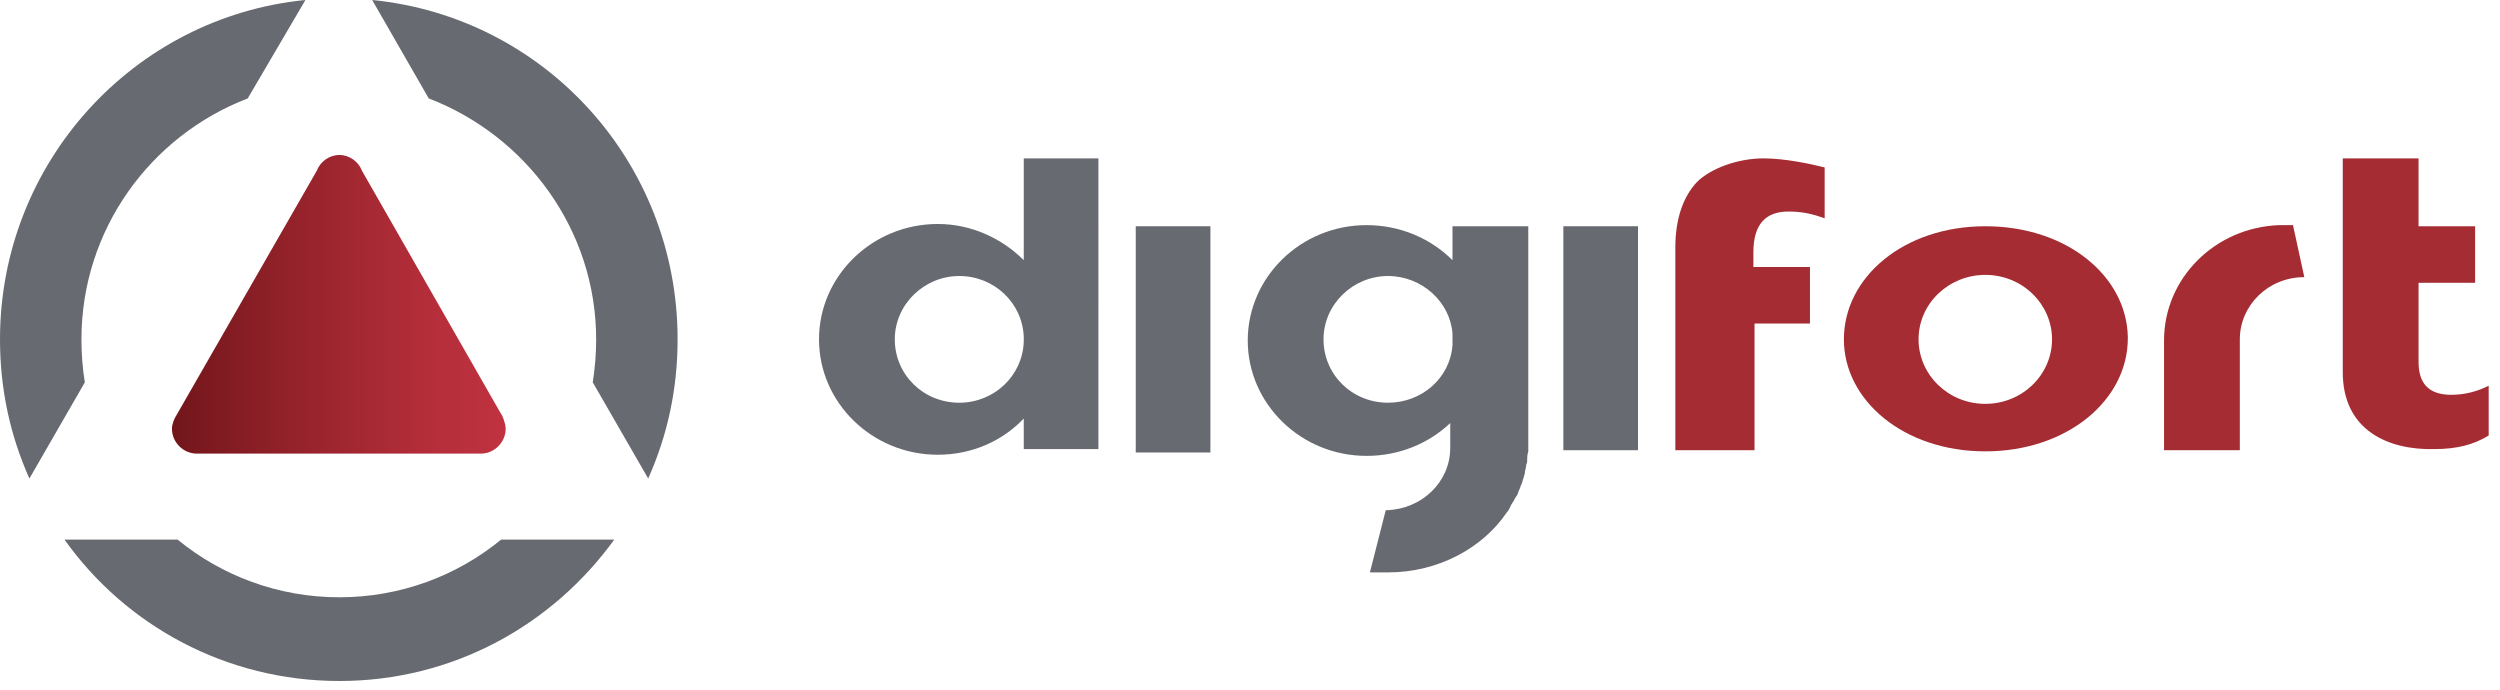
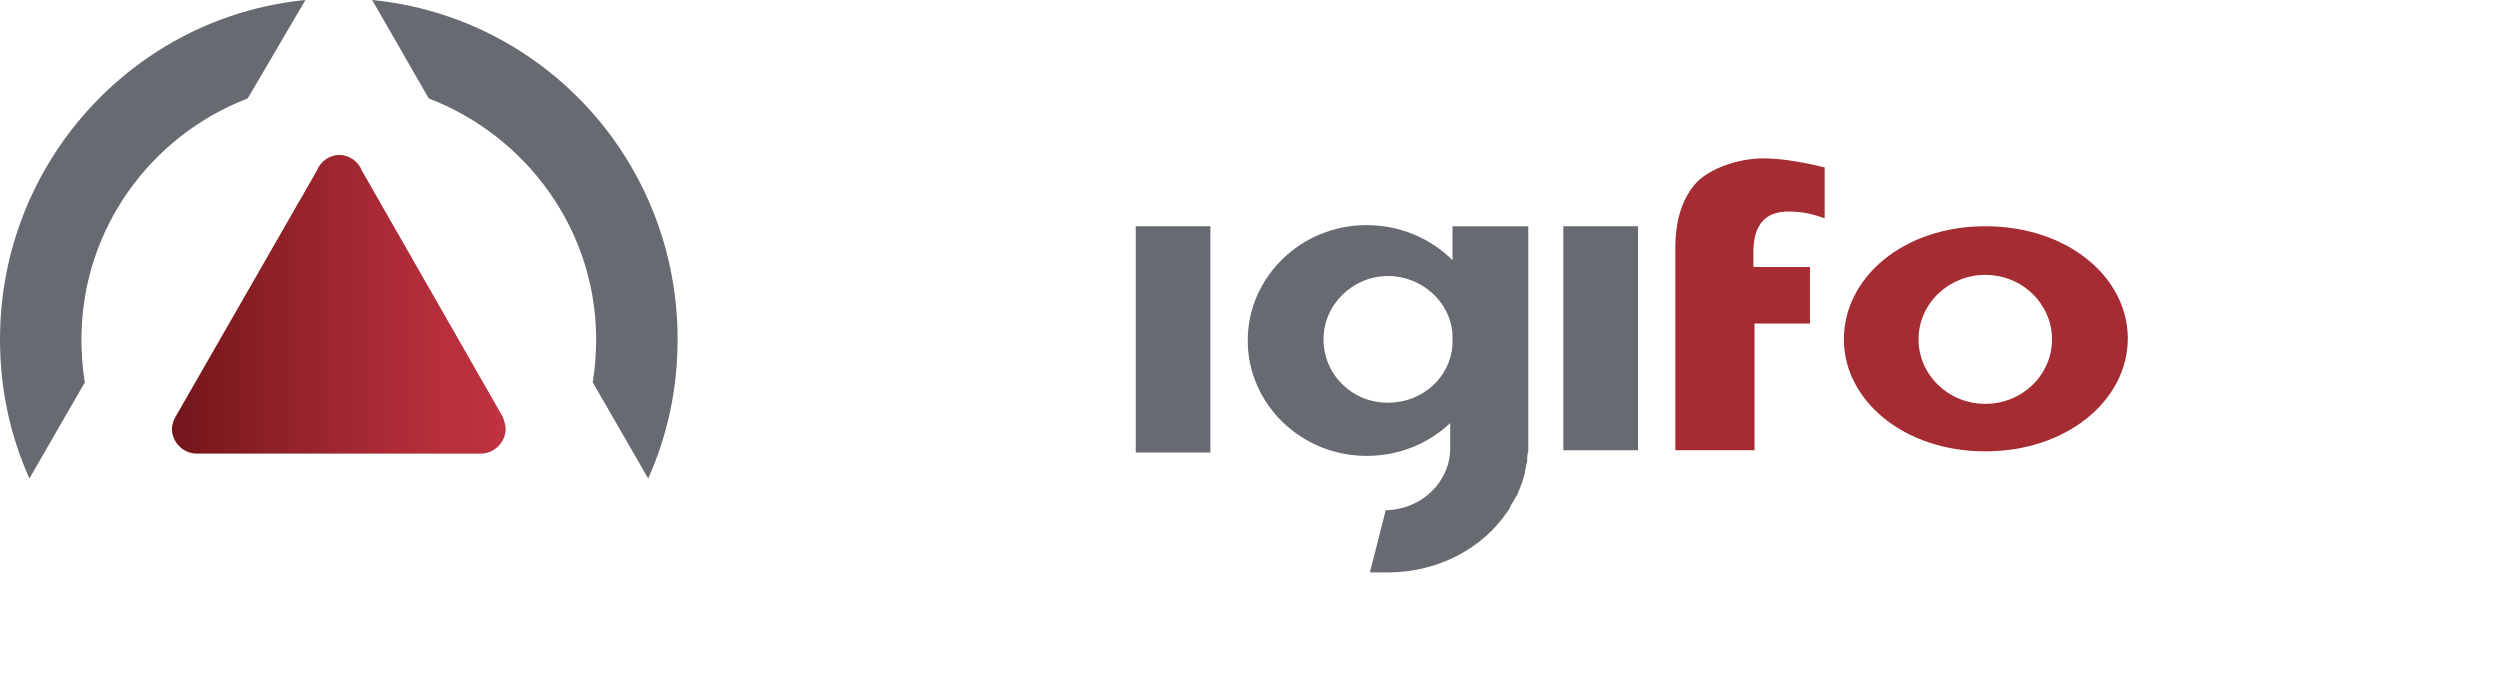
<svg xmlns="http://www.w3.org/2000/svg" version="1.1" id="Camada_1" x="0px" y="0px" viewBox="0 0 221 61" style="enable-background:new 0 0 221 61;" xml:space="preserve">
  <style type="text/css">
	.st0{fill:#686A71;}
	.st1{fill:#A52C32;}
	.st2{fill:url(#SVGID_1_);}
</style>
  <g>
    <rect x="100.4" y="20" class="st0" width="6.6" height="20" />
    <rect x="138.2" y="20" class="st0" width="6.6" height="19.8" />
-     <path class="st0" d="M90.5,14v9c-1.9-1.9-4.6-3.2-7.6-3.2c-5.8,0-10.5,4.6-10.5,10.2s4.7,10.2,10.5,10.2c3,0,5.7-1.2,7.6-3.2v2.7   h6.6V14H90.5z M84.8,35.6c-3.2,0-5.7-2.5-5.7-5.6c0-3.1,2.6-5.6,5.7-5.6c3.1,0,5.6,2.4,5.7,5.4v0.4C90.4,33.2,87.9,35.6,84.8,35.6z   " />
    <path class="st1" d="M148.1,28.6v-5v-1.7c0-2.6,0.7-4.5,1.9-5.8c1.2-1.2,3.6-2.1,5.9-2.1c1.9,0,4.2,0.5,5.4,0.8v4.5   c-1.1-0.4-2-0.6-3.2-0.6c-2,0-3.1,1.1-3.1,3.6v1.3h5v5h-4.9v11.2h-7V28.6z" />
-     <path class="st1" d="M207.1,32.9V25v-5v-6h6.7v6l5,0v5h-5v7c0,2.1,1.1,2.9,2.9,2.9c1.2,0,2.3-0.3,3.3-0.8v4.4   c-1.3,0.8-2.8,1.2-4.8,1.2C211.2,39.8,207.1,38.1,207.1,32.9z" />
    <path class="st1" d="M175.5,20c-7.2,0-12.5,4.5-12.5,10V30c0,5.4,5.3,9.9,12.5,9.9c7.2,0,12.6-4.5,12.6-10v-0.1   C188,24.4,182.7,20,175.5,20z M175.5,35.7c-3.3,0-5.9-2.6-5.9-5.7c0-3.2,2.7-5.7,5.9-5.7c3.3,0,5.9,2.6,5.9,5.7   C181.4,33.1,178.8,35.7,175.5,35.7z" />
-     <path class="st1" d="M202.7,19.9c-0.1,0-1.1,0-1.2,0c-5.7,0.2-10.2,4.7-10.2,10.2v9.7h6.7v-0.3V30c0-3,2.5-5.5,5.7-5.5L202.7,19.9z   " />
    <path class="st0" d="M128.4,20v3c-1.9-1.9-4.6-3.1-7.6-3.1c-5.8,0-10.5,4.6-10.5,10.2s4.7,10.2,10.5,10.2c2.9,0,5.5-1.1,7.4-2.9   v2.2h0c0,3-2.5,5.4-5.6,5.5h-0.1l-1.4,5.5h1.6c4.5,0,8.4-2.2,10.5-5.3c0,0,0,0,0,0c0.2-0.2,0.3-0.5,0.4-0.7   c0.1-0.1,0.1-0.2,0.2-0.3c0.1-0.2,0.2-0.4,0.3-0.5c0.1-0.2,0.1-0.3,0.2-0.5c0.1-0.2,0.1-0.3,0.2-0.5c0.1-0.2,0.1-0.4,0.2-0.6   c0-0.1,0.1-0.3,0.1-0.4c0-0.2,0.1-0.4,0.1-0.6c0-0.1,0.1-0.3,0.1-0.4c0-0.3,0-0.6,0.1-0.9c0,0,0-0.1,0-0.1c0,0,0,0,0,0s0,0,0,0V38   v-0.5v-1V20H128.4z M128.4,30.5c-0.2,2.9-2.7,5.1-5.7,5.1c-3.2,0-5.7-2.5-5.7-5.6c0-3.1,2.6-5.6,5.7-5.6c3,0,5.5,2.3,5.7,5.1V30.5z   " />
    <g>
      <g>
        <path class="st0" d="M37.9,8.7C46.5,12,52.7,20.3,52.7,30c0,1.3-0.1,2.5-0.3,3.8l4.9,8.5c1.7-3.8,2.6-7.9,2.6-12.3     c0-15.7-11.8-28.5-27-30L37.9,8.7z" />
-         <path class="st0" d="M44.3,47.7c-3.9,3.2-8.9,5.1-14.3,5.1c-5.4,0-10.4-1.9-14.3-5.1H5.7c5.4,7.6,14.3,12.5,24.3,12.5     c10,0,18.8-4.9,24.3-12.5H44.3z" />
        <path class="st0" d="M7.5,33.8c-0.2-1.2-0.3-2.5-0.3-3.8c0-9.7,6.1-18,14.7-21.3L27,0C11.8,1.5,0,14.4,0,30     c0,4.4,0.9,8.5,2.6,12.3L7.5,33.8z" />
      </g>
      <linearGradient id="SVGID_1_" gradientUnits="userSpaceOnUse" x1="15.217" y1="26.892" x2="44.662" y2="26.892">
        <stop offset="0" style="stop-color:#72161B" />
        <stop offset="0.353" style="stop-color:#93222A" />
        <stop offset="0.771" style="stop-color:#B42E3A" />
        <stop offset="1" style="stop-color:#C03240" />
      </linearGradient>
      <path class="st2" d="M44.5,37L44.5,37L44.5,37c-0.1-0.2-0.1-0.3-0.2-0.4L32,15.1l0,0c-0.3-0.8-1.1-1.4-2-1.4c-0.9,0-1.7,0.6-2,1.4    h0L15.6,36.7h0c-0.2,0.3-0.4,0.8-0.4,1.2c0,1.2,1,2.2,2.2,2.2h25.1l0,0h0c1.2,0,2.2-1,2.2-2.2C44.7,37.6,44.6,37.3,44.5,37z" />
    </g>
  </g>
</svg>